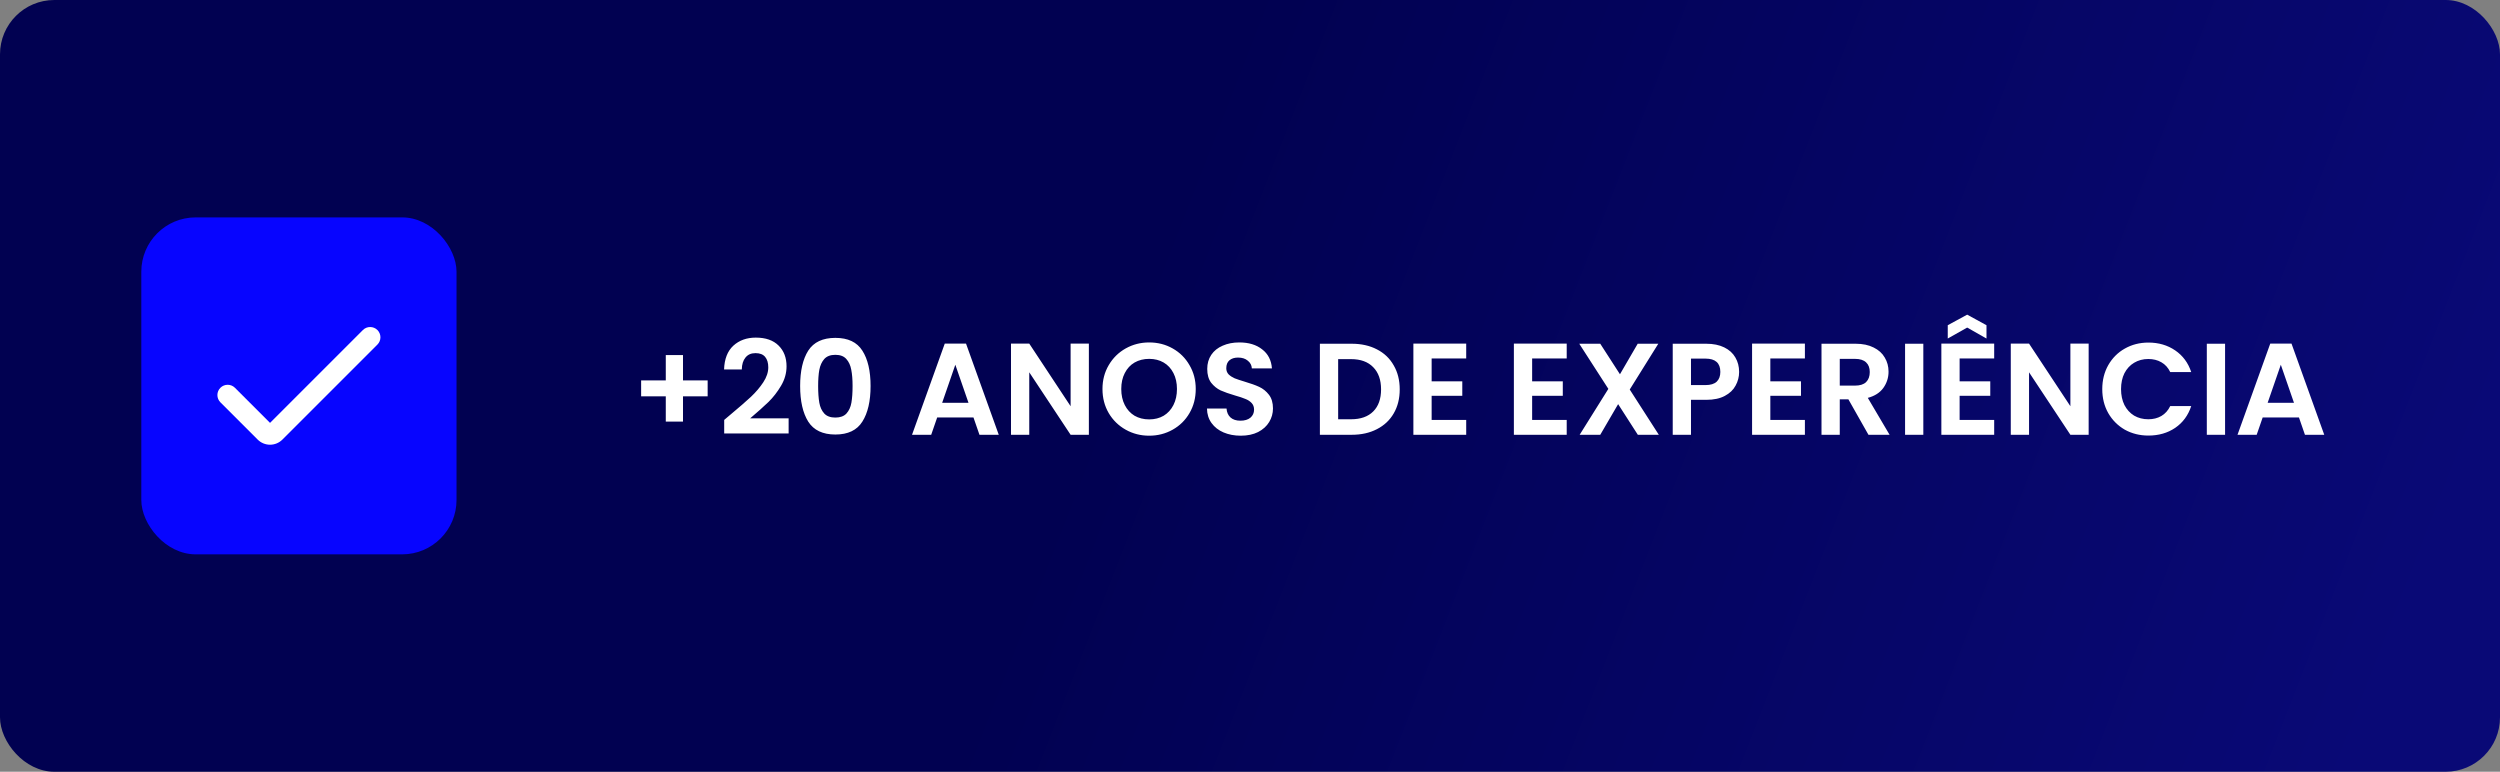
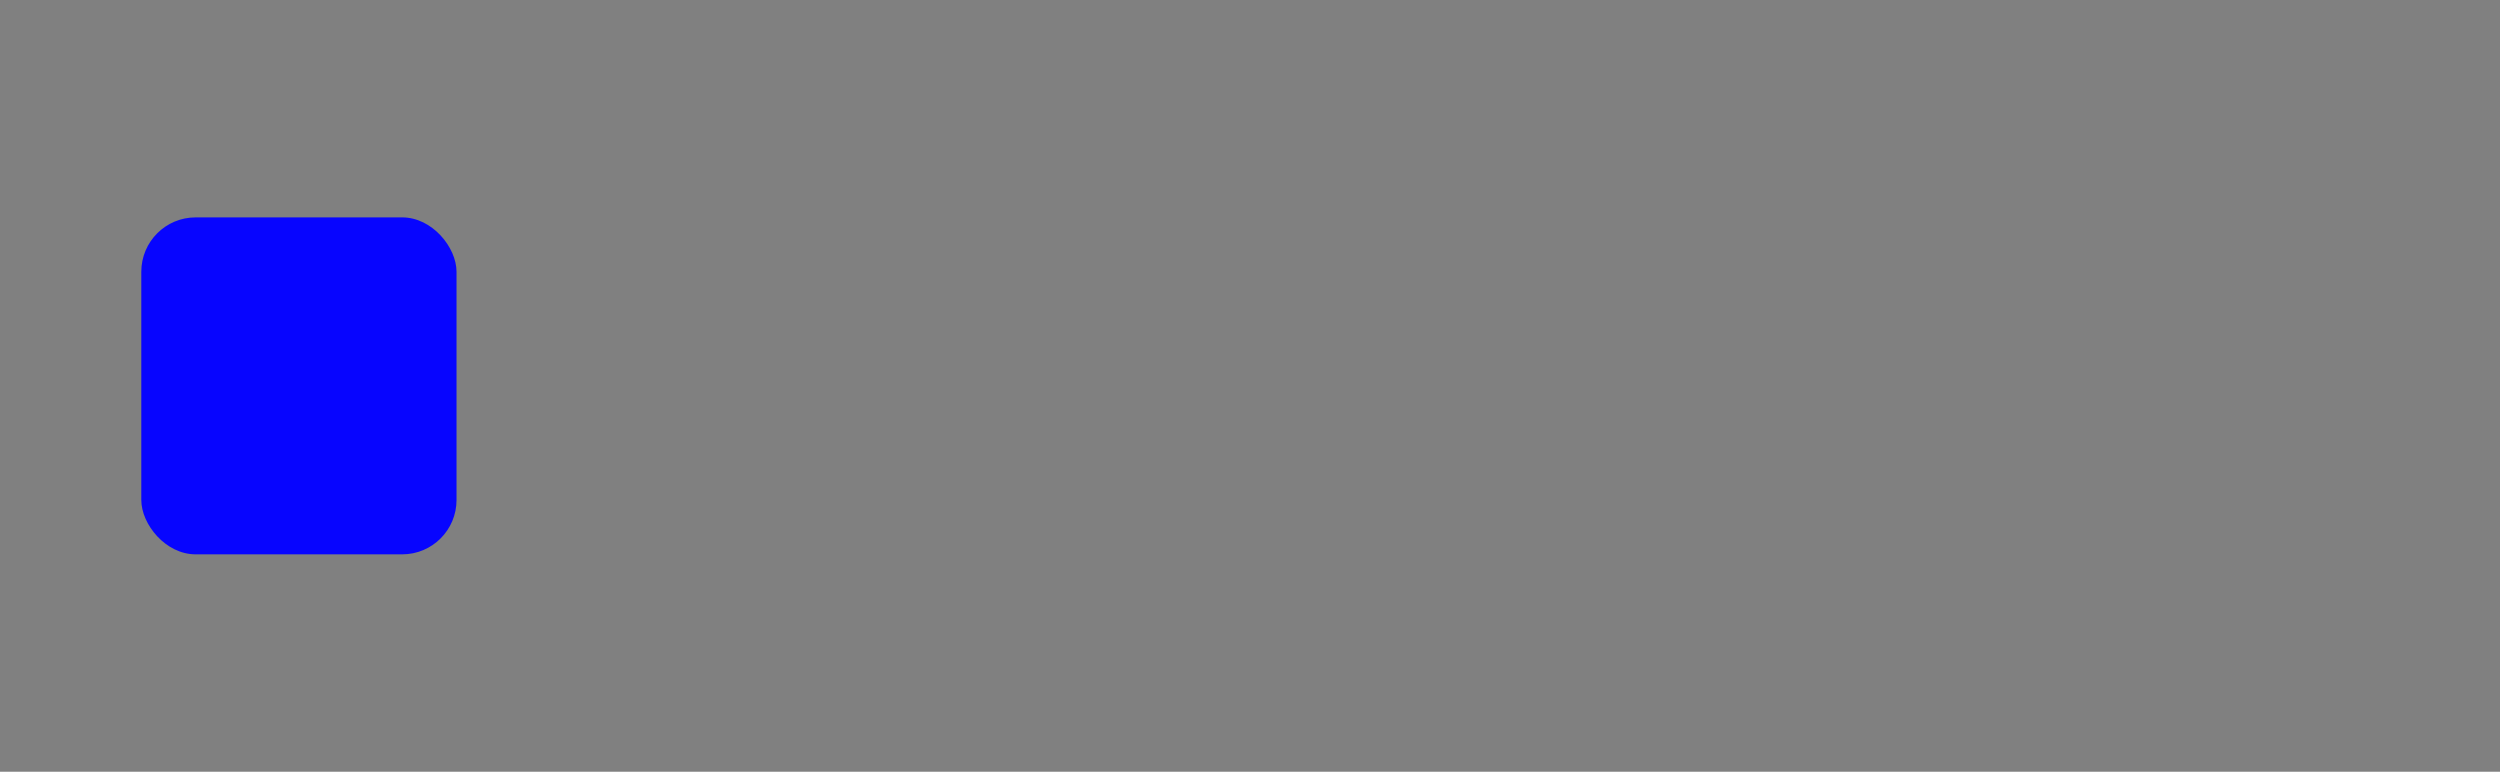
<svg xmlns="http://www.w3.org/2000/svg" width="230" height="71" viewBox="0 0 230 71" fill="none">
  <rect x="0" y="0" width="230" height="71" fill="#808080" stroke="none" />
-   <rect width="230" height="71" rx="5" fill="url(#paint0_linear_22_27)" />
  <rect x="13" y="20" width="29" height="31" rx="5" fill="#0705FF" />
-   <path d="M65.104 36.46H62.836V38.788H61.252V36.46H58.984V34.996H61.252V32.668H62.836V34.996H65.104V36.46ZM67.25 38.104C68.018 37.464 68.63 36.932 69.086 36.508C69.542 36.076 69.922 35.628 70.226 35.164C70.53 34.7 70.682 34.244 70.682 33.796C70.682 33.388 70.586 33.068 70.394 32.836C70.202 32.604 69.906 32.488 69.506 32.488C69.106 32.488 68.798 32.624 68.582 32.896C68.366 33.16 68.254 33.524 68.246 33.988H66.614C66.646 33.028 66.93 32.3 67.466 31.804C68.01 31.308 68.698 31.06 69.53 31.06C70.442 31.06 71.142 31.304 71.63 31.792C72.118 32.272 72.362 32.908 72.362 33.7C72.362 34.324 72.194 34.92 71.858 35.488C71.522 36.056 71.138 36.552 70.706 36.976C70.274 37.392 69.71 37.896 69.014 38.488H72.554V39.88H66.626V38.632L67.25 38.104ZM73.613 35.512C73.613 34.128 73.861 33.044 74.357 32.26C74.861 31.476 75.693 31.084 76.853 31.084C78.013 31.084 78.841 31.476 79.337 32.26C79.841 33.044 80.093 34.128 80.093 35.512C80.093 36.904 79.841 37.996 79.337 38.788C78.841 39.58 78.013 39.976 76.853 39.976C75.693 39.976 74.861 39.58 74.357 38.788C73.861 37.996 73.613 36.904 73.613 35.512ZM78.437 35.512C78.437 34.92 78.397 34.424 78.317 34.024C78.245 33.616 78.093 33.284 77.861 33.028C77.637 32.772 77.301 32.644 76.853 32.644C76.405 32.644 76.065 32.772 75.833 33.028C75.609 33.284 75.457 33.616 75.377 34.024C75.305 34.424 75.269 34.92 75.269 35.512C75.269 36.12 75.305 36.632 75.377 37.048C75.449 37.456 75.601 37.788 75.833 38.044C76.065 38.292 76.405 38.416 76.853 38.416C77.301 38.416 77.641 38.292 77.873 38.044C78.105 37.788 78.257 37.456 78.329 37.048C78.401 36.632 78.437 36.12 78.437 35.512ZM89.558 38.404H86.222L85.67 40H83.906L86.918 31.612H88.874L91.886 40H90.11L89.558 38.404ZM89.102 37.06L87.89 33.556L86.678 37.06H89.102ZM100.176 40H98.496L94.692 34.252V40H93.012V31.612H94.692L98.496 37.372V31.612H100.176V40ZM105.724 40.084C104.94 40.084 104.22 39.9 103.564 39.532C102.908 39.164 102.388 38.656 102.004 38.008C101.62 37.352 101.428 36.612 101.428 35.788C101.428 34.972 101.62 34.24 102.004 33.592C102.388 32.936 102.908 32.424 103.564 32.056C104.22 31.688 104.94 31.504 105.724 31.504C106.516 31.504 107.236 31.688 107.884 32.056C108.54 32.424 109.056 32.936 109.432 33.592C109.816 34.24 110.008 34.972 110.008 35.788C110.008 36.612 109.816 37.352 109.432 38.008C109.056 38.656 108.54 39.164 107.884 39.532C107.228 39.9 106.508 40.084 105.724 40.084ZM105.724 38.584C106.228 38.584 106.672 38.472 107.056 38.248C107.44 38.016 107.74 37.688 107.956 37.264C108.172 36.84 108.28 36.348 108.28 35.788C108.28 35.228 108.172 34.74 107.956 34.324C107.74 33.9 107.44 33.576 107.056 33.352C106.672 33.128 106.228 33.016 105.724 33.016C105.22 33.016 104.772 33.128 104.38 33.352C103.996 33.576 103.696 33.9 103.48 34.324C103.264 34.74 103.156 35.228 103.156 35.788C103.156 36.348 103.264 36.84 103.48 37.264C103.696 37.688 103.996 38.016 104.38 38.248C104.772 38.472 105.22 38.584 105.724 38.584ZM114.15 40.084C113.566 40.084 113.038 39.984 112.566 39.784C112.102 39.584 111.734 39.296 111.462 38.92C111.19 38.544 111.05 38.1 111.042 37.588H112.842C112.866 37.932 112.986 38.204 113.202 38.404C113.426 38.604 113.73 38.704 114.114 38.704C114.506 38.704 114.814 38.612 115.038 38.428C115.262 38.236 115.374 37.988 115.374 37.684C115.374 37.436 115.298 37.232 115.146 37.072C114.994 36.912 114.802 36.788 114.57 36.7C114.346 36.604 114.034 36.5 113.634 36.388C113.09 36.228 112.646 36.072 112.302 35.92C111.966 35.76 111.674 35.524 111.426 35.212C111.186 34.892 111.066 34.468 111.066 33.94C111.066 33.444 111.19 33.012 111.438 32.644C111.686 32.276 112.034 31.996 112.482 31.804C112.93 31.604 113.442 31.504 114.018 31.504C114.882 31.504 115.582 31.716 116.118 32.14C116.662 32.556 116.962 33.14 117.018 33.892H115.17C115.154 33.604 115.03 33.368 114.798 33.184C114.574 32.992 114.274 32.896 113.898 32.896C113.57 32.896 113.306 32.98 113.106 33.148C112.914 33.316 112.818 33.56 112.818 33.88C112.818 34.104 112.89 34.292 113.034 34.444C113.186 34.588 113.37 34.708 113.586 34.804C113.81 34.892 114.122 34.996 114.522 35.116C115.066 35.276 115.51 35.436 115.854 35.596C116.198 35.756 116.494 35.996 116.742 36.316C116.99 36.636 117.114 37.056 117.114 37.576C117.114 38.024 116.998 38.44 116.766 38.824C116.534 39.208 116.194 39.516 115.746 39.748C115.298 39.972 114.766 40.084 114.15 40.084ZM124.358 31.624C125.238 31.624 126.01 31.796 126.674 32.14C127.346 32.484 127.862 32.976 128.222 33.616C128.59 34.248 128.774 34.984 128.774 35.824C128.774 36.664 128.59 37.4 128.222 38.032C127.862 38.656 127.346 39.14 126.674 39.484C126.01 39.828 125.238 40 124.358 40H121.43V31.624H124.358ZM124.298 38.572C125.178 38.572 125.858 38.332 126.338 37.852C126.818 37.372 127.058 36.696 127.058 35.824C127.058 34.952 126.818 34.272 126.338 33.784C125.858 33.288 125.178 33.04 124.298 33.04H123.11V38.572H124.298ZM131.711 32.98V35.08H134.531V36.412H131.711V38.632H134.891V40H130.031V31.612H134.891V32.98H131.711ZM140.957 32.98V35.08H143.777V36.412H140.957V38.632H144.137V40H139.277V31.612H144.137V32.98H140.957ZM150.68 40L148.868 37.18L147.224 40H145.328L147.968 35.776L145.292 31.624H147.224L149.036 34.432L150.668 31.624H152.564L149.936 35.836L152.612 40H150.68ZM159.999 34.216C159.999 34.664 159.891 35.084 159.674 35.476C159.467 35.868 159.135 36.184 158.679 36.424C158.231 36.664 157.663 36.784 156.975 36.784H155.571V40H153.891V31.624H156.975C157.623 31.624 158.175 31.736 158.631 31.96C159.087 32.184 159.427 32.492 159.651 32.884C159.883 33.276 159.999 33.72 159.999 34.216ZM156.903 35.428C157.367 35.428 157.711 35.324 157.935 35.116C158.159 34.9 158.271 34.6 158.271 34.216C158.271 33.4 157.815 32.992 156.903 32.992H155.571V35.428H156.903ZM162.871 32.98V35.08H165.691V36.412H162.871V38.632H166.051V40H161.191V31.612H166.051V32.98H162.871ZM171.898 40L170.05 36.736H169.258V40H167.578V31.624H170.722C171.37 31.624 171.922 31.74 172.378 31.972C172.834 32.196 173.174 32.504 173.398 32.896C173.63 33.28 173.746 33.712 173.746 34.192C173.746 34.744 173.586 35.244 173.266 35.692C172.946 36.132 172.47 36.436 171.838 36.604L173.842 40H171.898ZM169.258 35.476H170.662C171.118 35.476 171.458 35.368 171.682 35.152C171.906 34.928 172.018 34.62 172.018 34.228C172.018 33.844 171.906 33.548 171.682 33.34C171.458 33.124 171.118 33.016 170.662 33.016H169.258V35.476ZM176.946 31.624V40H175.266V31.624H176.946ZM180.285 32.98V35.08H183.105V36.412H180.285V38.632H183.465V40H178.605V31.612H183.465V32.98H180.285ZM180.981 30.136L179.193 31.144V29.92L180.981 28.948L182.757 29.92V31.144L180.981 30.136ZM192.156 40H190.476L186.672 34.252V40H184.992V31.612H186.672L190.476 37.372V31.612H192.156V40ZM193.408 35.8C193.408 34.976 193.592 34.24 193.96 33.592C194.336 32.936 194.844 32.428 195.484 32.068C196.132 31.7 196.856 31.516 197.656 31.516C198.592 31.516 199.412 31.756 200.116 32.236C200.82 32.716 201.312 33.38 201.592 34.228H199.66C199.468 33.828 199.196 33.528 198.844 33.328C198.5 33.128 198.1 33.028 197.644 33.028C197.156 33.028 196.72 33.144 196.336 33.376C195.96 33.6 195.664 33.92 195.448 34.336C195.24 34.752 195.136 35.24 195.136 35.8C195.136 36.352 195.24 36.84 195.448 37.264C195.664 37.68 195.96 38.004 196.336 38.236C196.72 38.46 197.156 38.572 197.644 38.572C198.1 38.572 198.5 38.472 198.844 38.272C199.196 38.064 199.468 37.76 199.66 37.36H201.592C201.312 38.216 200.82 38.884 200.116 39.364C199.42 39.836 198.6 40.072 197.656 40.072C196.856 40.072 196.132 39.892 195.484 39.532C194.844 39.164 194.336 38.656 193.96 38.008C193.592 37.36 193.408 36.624 193.408 35.8ZM204.707 31.624V40H203.027V31.624H204.707ZM211.503 38.404H208.167L207.615 40H205.851L208.863 31.612H210.819L213.831 40H212.055L211.503 38.404ZM211.047 37.06L209.835 33.556L208.623 37.06H211.047Z" fill="white" />
  <g clip-path="url(#clip0_22_27)">
-     <path d="M24.843 40.914C24.418 40.914 24.009 40.745 23.708 40.444L20.277 37.014C19.908 36.644 19.908 36.046 20.277 35.676C20.646 35.307 21.245 35.307 21.614 35.676L24.843 38.905L33.386 30.363C33.755 29.994 34.354 29.994 34.723 30.363C35.092 30.732 35.092 31.331 34.723 31.7L25.978 40.444C25.677 40.745 25.269 40.914 24.843 40.914Z" fill="white" />
-   </g>
+     </g>
  <defs>
    <linearGradient id="paint0_linear_22_27" x1="115" y1="-6.67971e-06" x2="226.994" y2="43.704" gradientUnits="userSpaceOnUse">
      <stop stop-color="#010151" />
      <stop offset="1" stop-color="#090976" />
    </linearGradient>
    <clipPath id="clip0_22_27">
      <rect width="15" height="15" fill="white" transform="translate(20 28)" />
    </clipPath>
  </defs>
</svg>